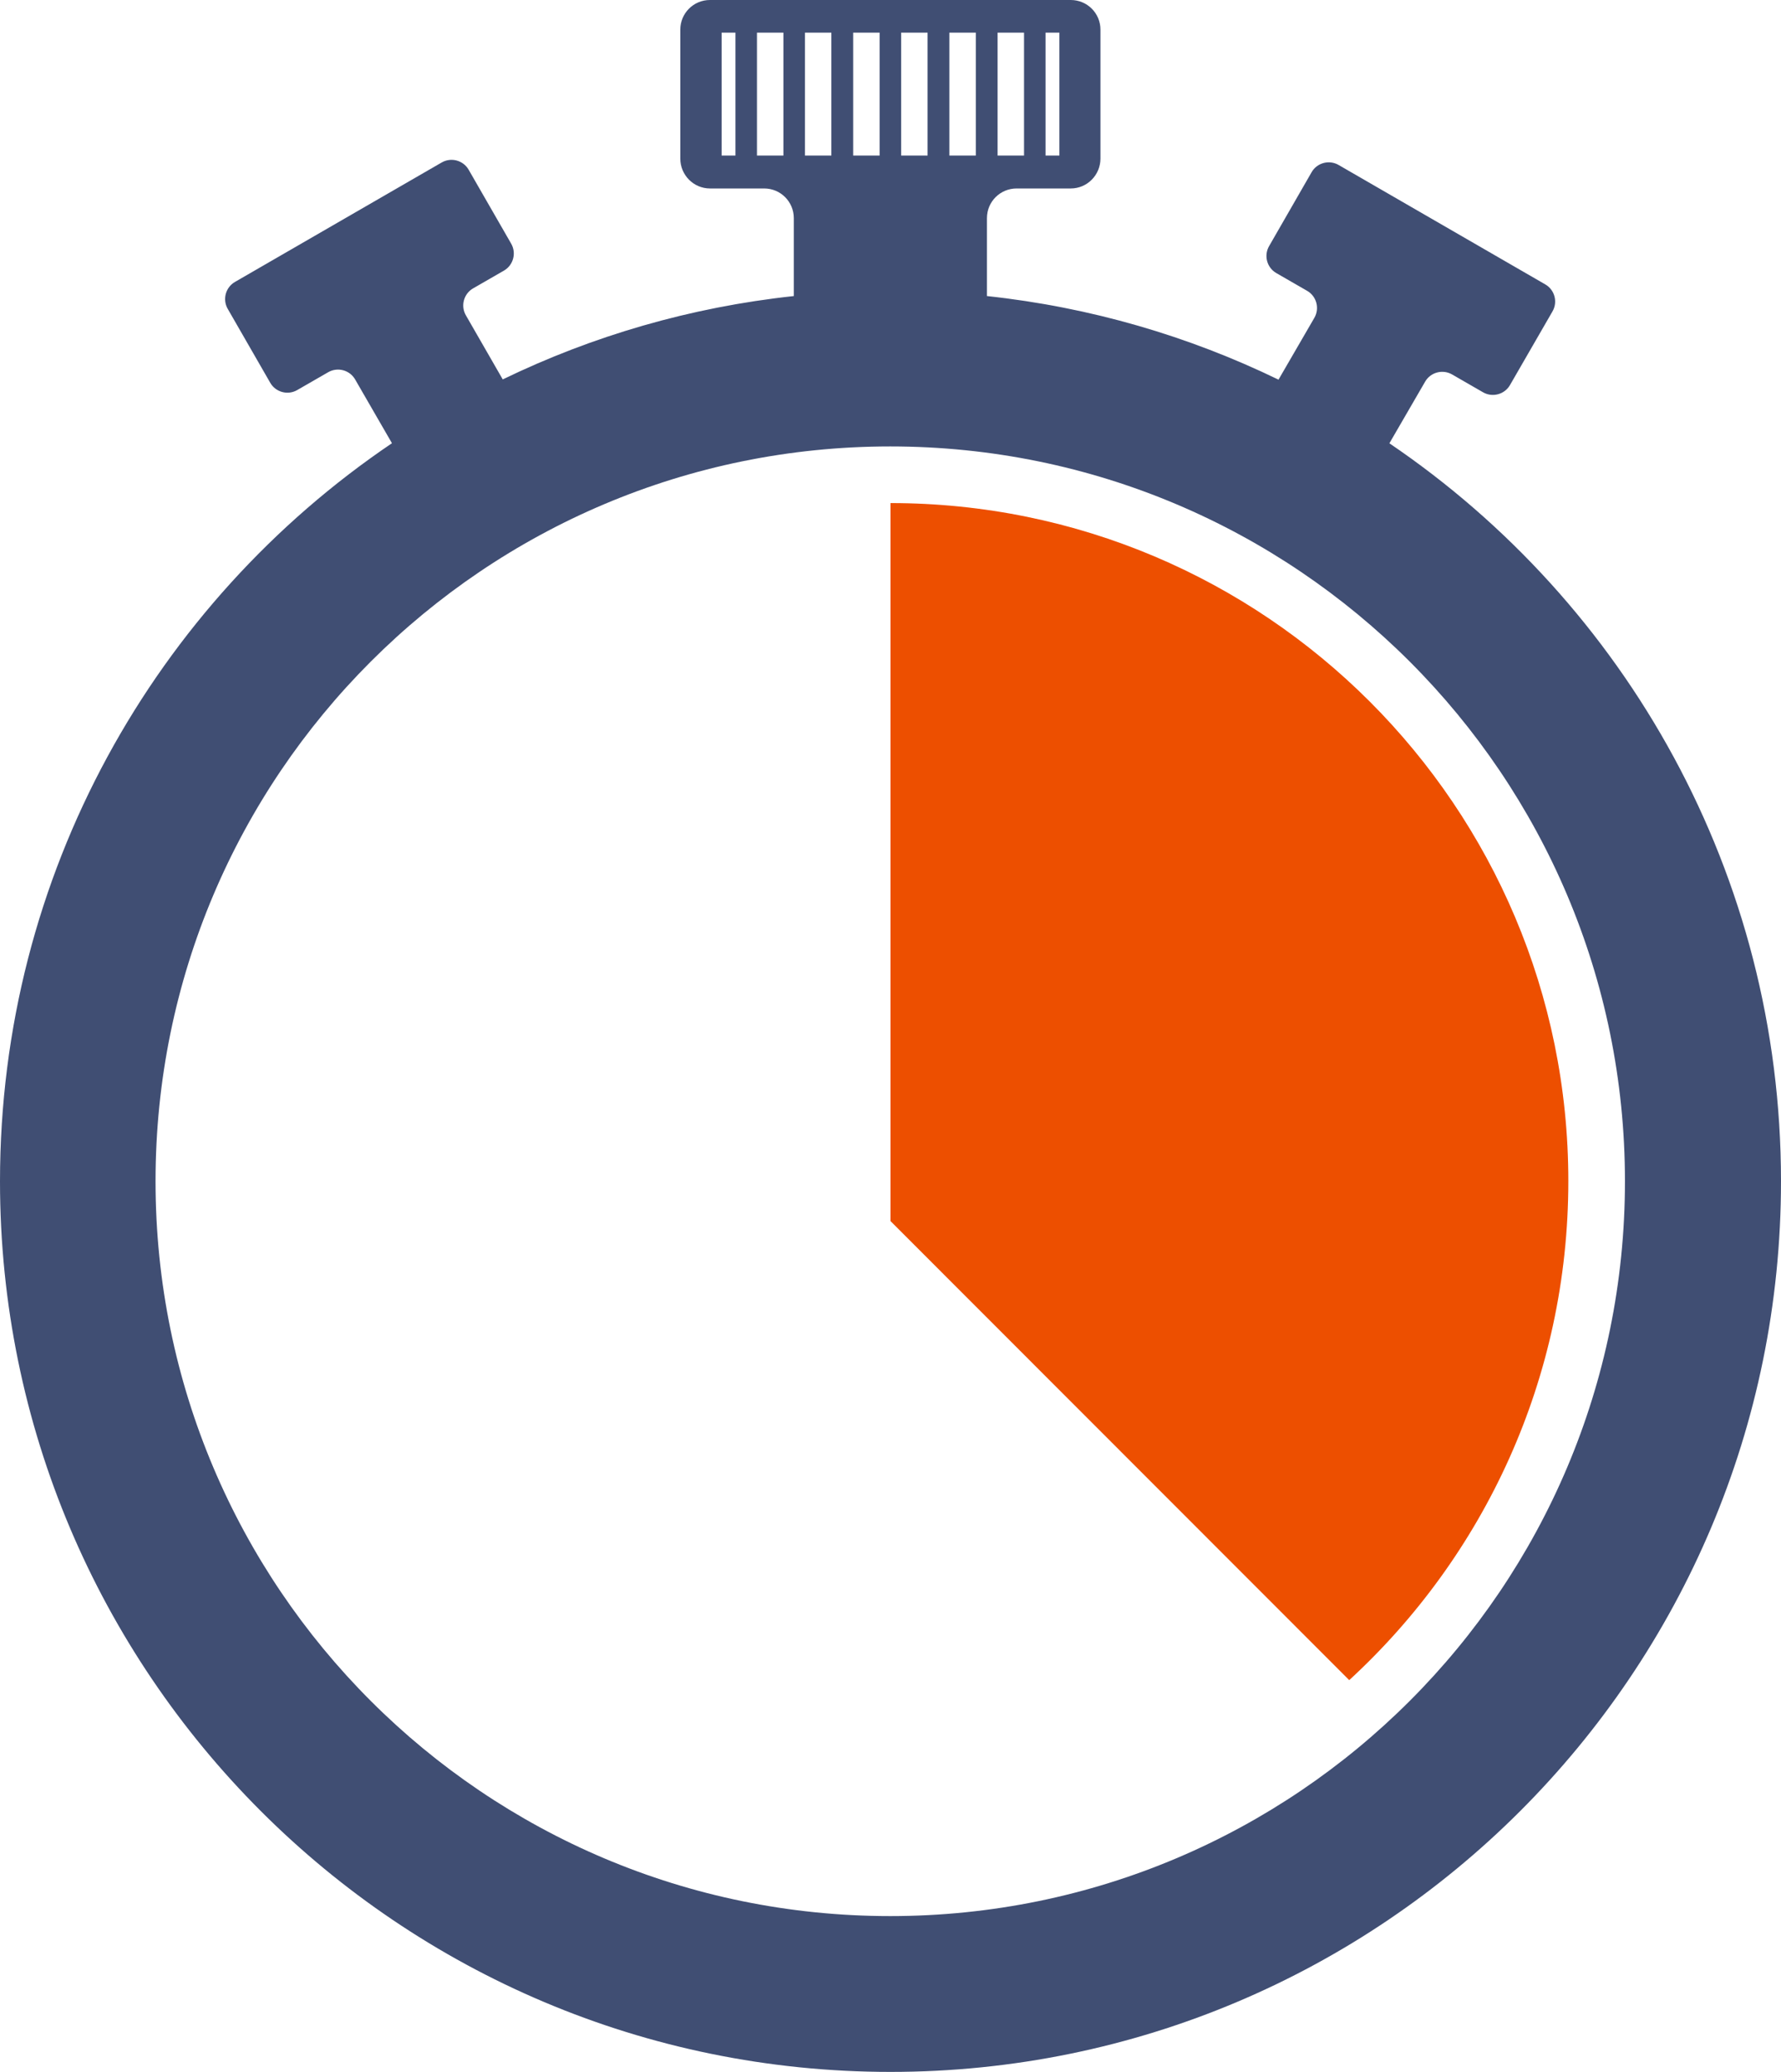
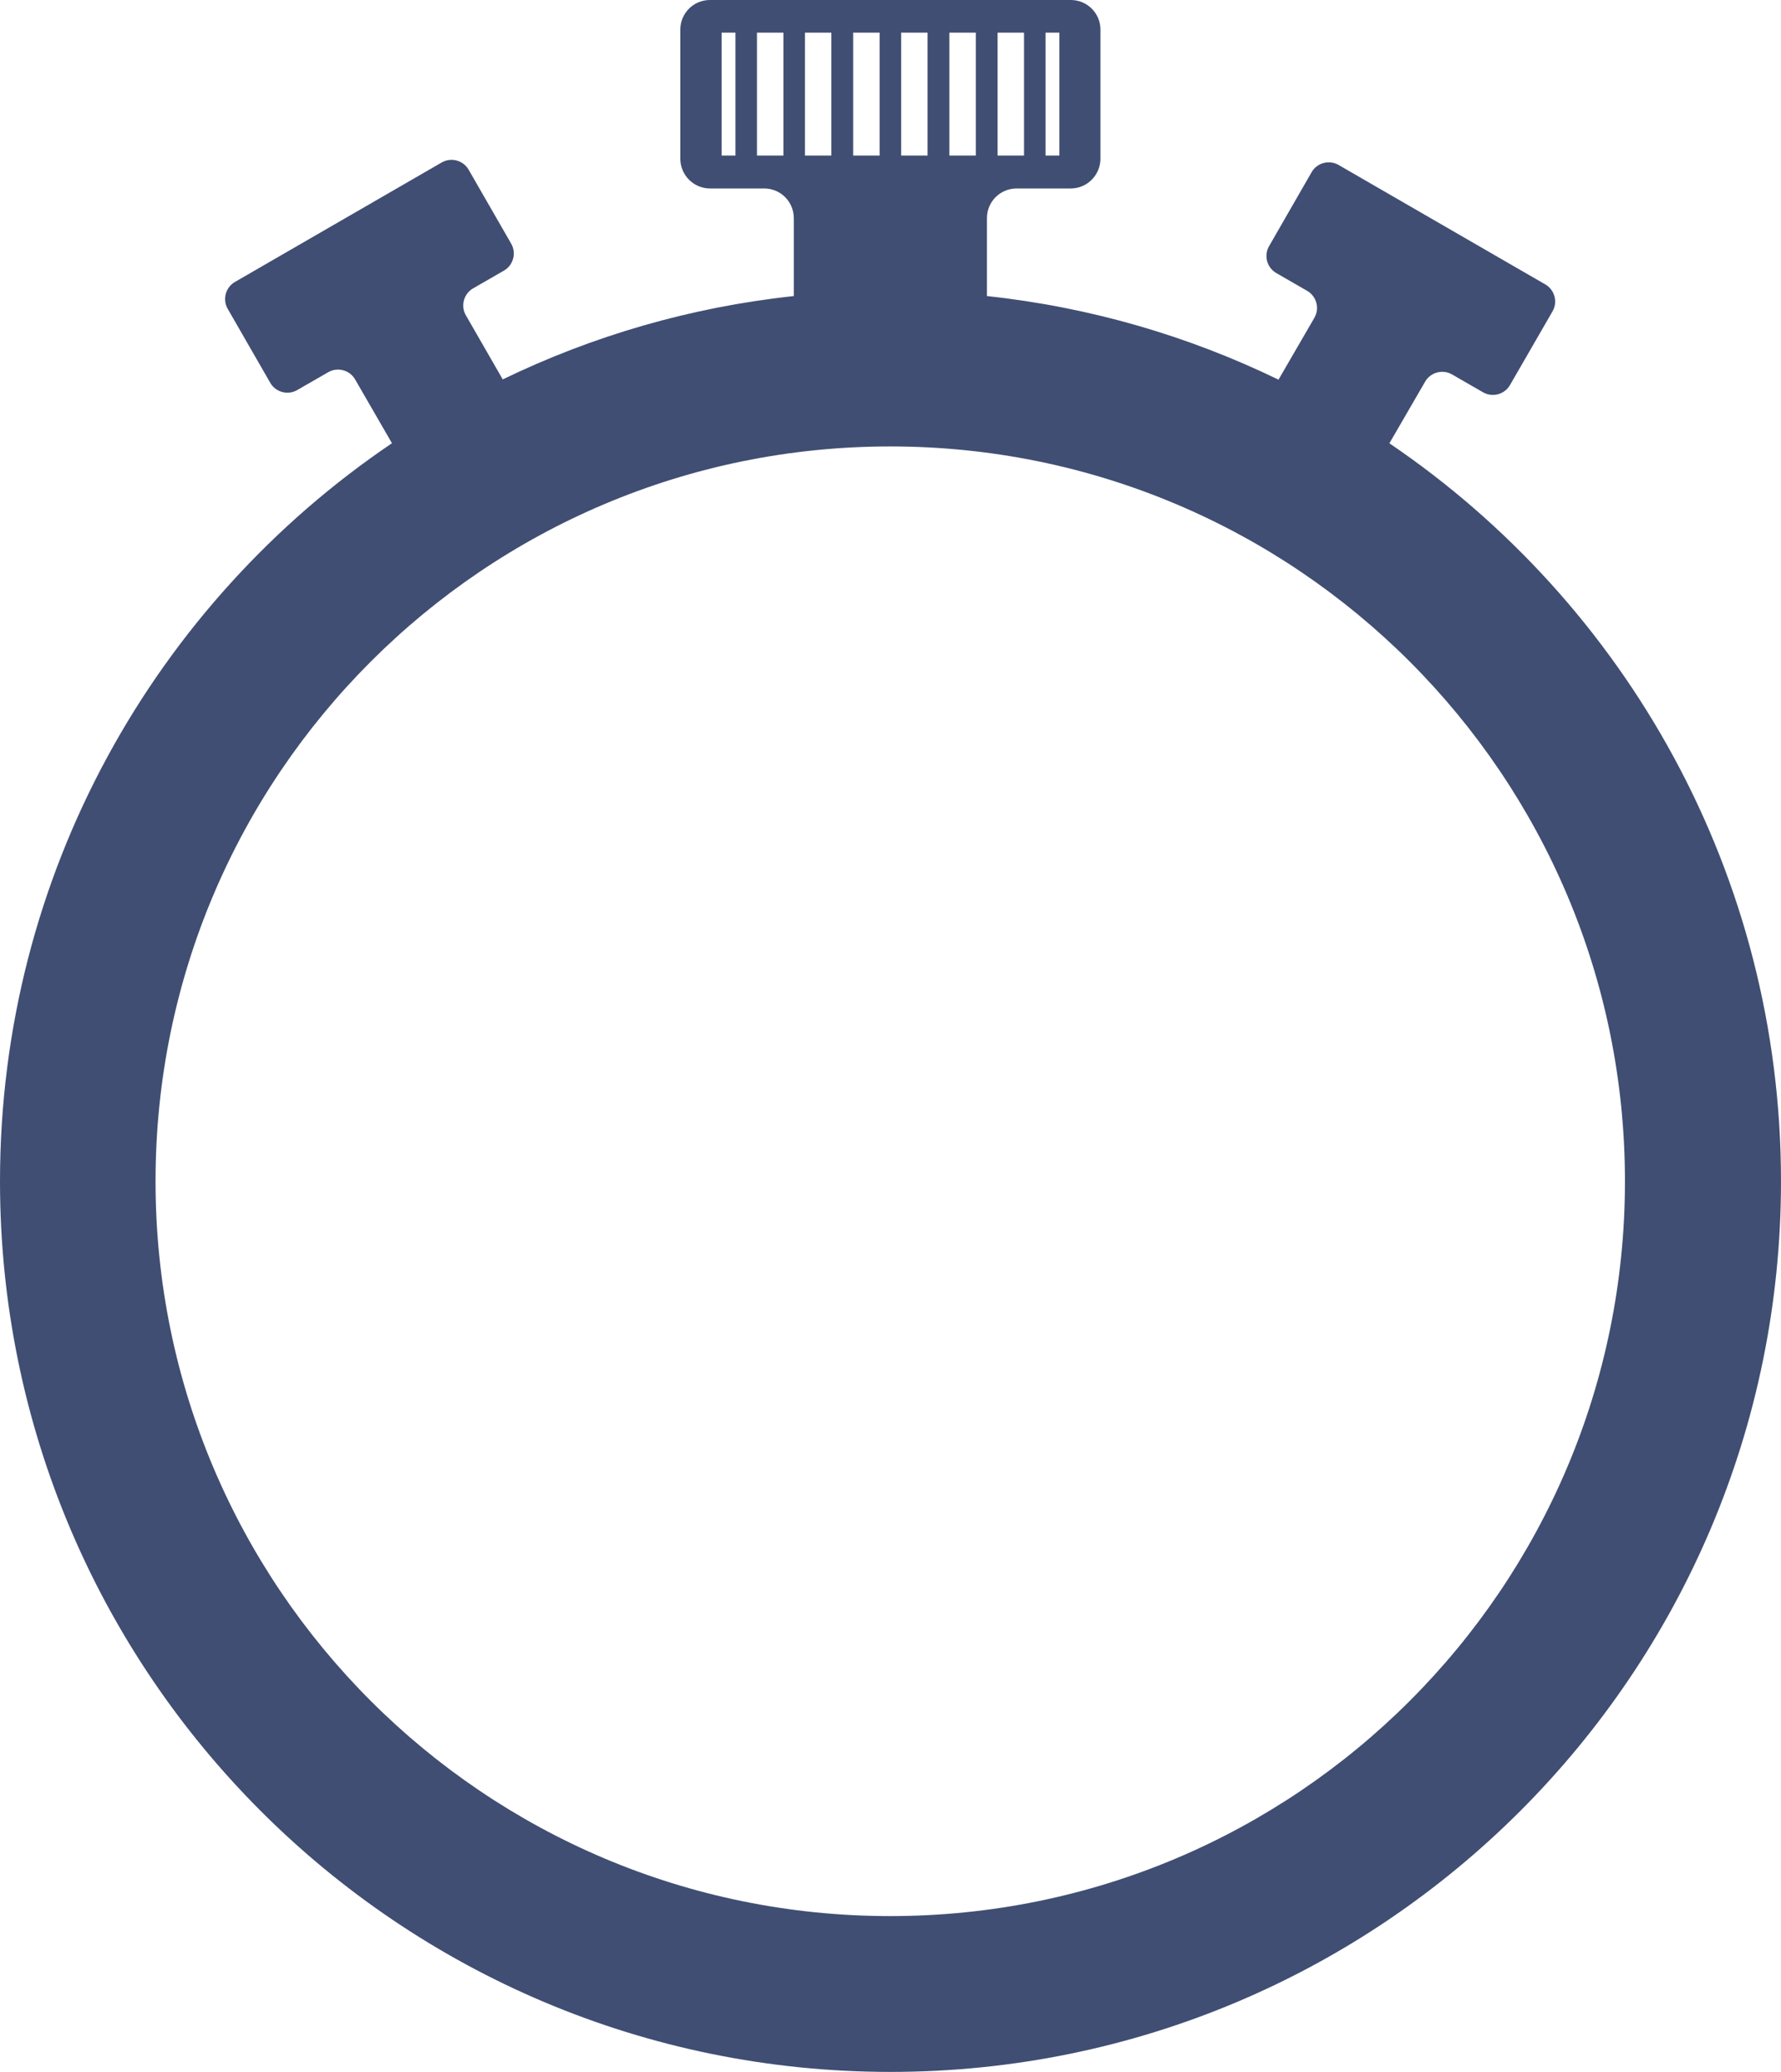
<svg xmlns="http://www.w3.org/2000/svg" id="Calque_2" data-name="Calque 2" viewBox="0 0 72.02 83.77">
  <defs>
    <style>      .cls-1 {        fill: #404e73;      }      .cls-2 {        fill: #ed4f00;      }    </style>
  </defs>
  <g id="OBJECT">
    <path class="cls-1" d="M56.18,17.93l1.45-2.5c.22-.38,.71-.51,1.09-.29l1.25,.72c.38,.22,.87,.09,1.09-.29l1.72-2.98c.22-.38,.09-.87-.29-1.09l-8.36-4.83c-.38-.22-.87-.09-1.09,.29l-1.72,2.99c-.22,.38-.09,.87,.29,1.09l1.25,.72c.38,.22,.51,.71,.29,1.09l-1.45,2.5c-3.63-1.76-7.6-2.93-11.79-3.38v-3.15c0-.67,.54-1.2,1.2-1.2h2.19c.66,0,1.2-.54,1.2-1.21V1.2c0-.67-.54-1.2-1.2-1.2h-14.59c-.67,0-1.2,.54-1.2,1.2V6.41c0,.67,.54,1.21,1.2,1.21h2.19c.67,0,1.2,.54,1.2,1.2v3.15c-4.18,.45-8.14,1.61-11.77,3.37l-1.49-2.59c-.22-.38-.09-.87,.29-1.09l1.25-.72c.38-.22,.51-.71,.29-1.09l-1.72-2.99c-.22-.38-.71-.51-1.09-.29l-8.36,4.83c-.38,.22-.51,.71-.29,1.09l1.72,2.99c.22,.38,.71,.51,1.09,.29l1.25-.72c.38-.22,.87-.09,1.09,.29l1.49,2.58C6.29,24.38,0,35.34,0,47.76c0,19.89,16.12,36.01,36.01,36.01s36.01-16.12,36.01-36.01c0-12.41-6.28-23.36-15.84-29.84ZM42.28,1.32h.56V6.29h-.56V1.32Zm-1.94,0h1.07V6.29h-1.07V1.32Zm-10.6,4.97h-.56V1.32h.56V6.29Zm1.94,0h-1.07V1.32h1.07V6.29Zm6.71-4.97h1.07V6.29h-1.07V1.32Zm-1.95,0h1.07V6.29h-1.07V1.32Zm-1.94,0h1.07V6.29h-1.07V1.32Zm-1.95,0h1.07V6.29h-1.07V1.32Zm3.45,76.15c-16.41,0-29.71-13.3-29.71-29.71s13.3-29.71,29.71-29.71,29.71,13.3,29.71,29.71-13.3,29.71-29.71,29.71Z" />
-     <path class="cls-2" d="M36.01,20.35h0v29.02h0s18.55,18.56,18.55,18.56c5.45-5.01,8.86-12.19,8.86-20.18,0-15.14-12.27-27.41-27.41-27.41Z" />
  </g>
</svg>